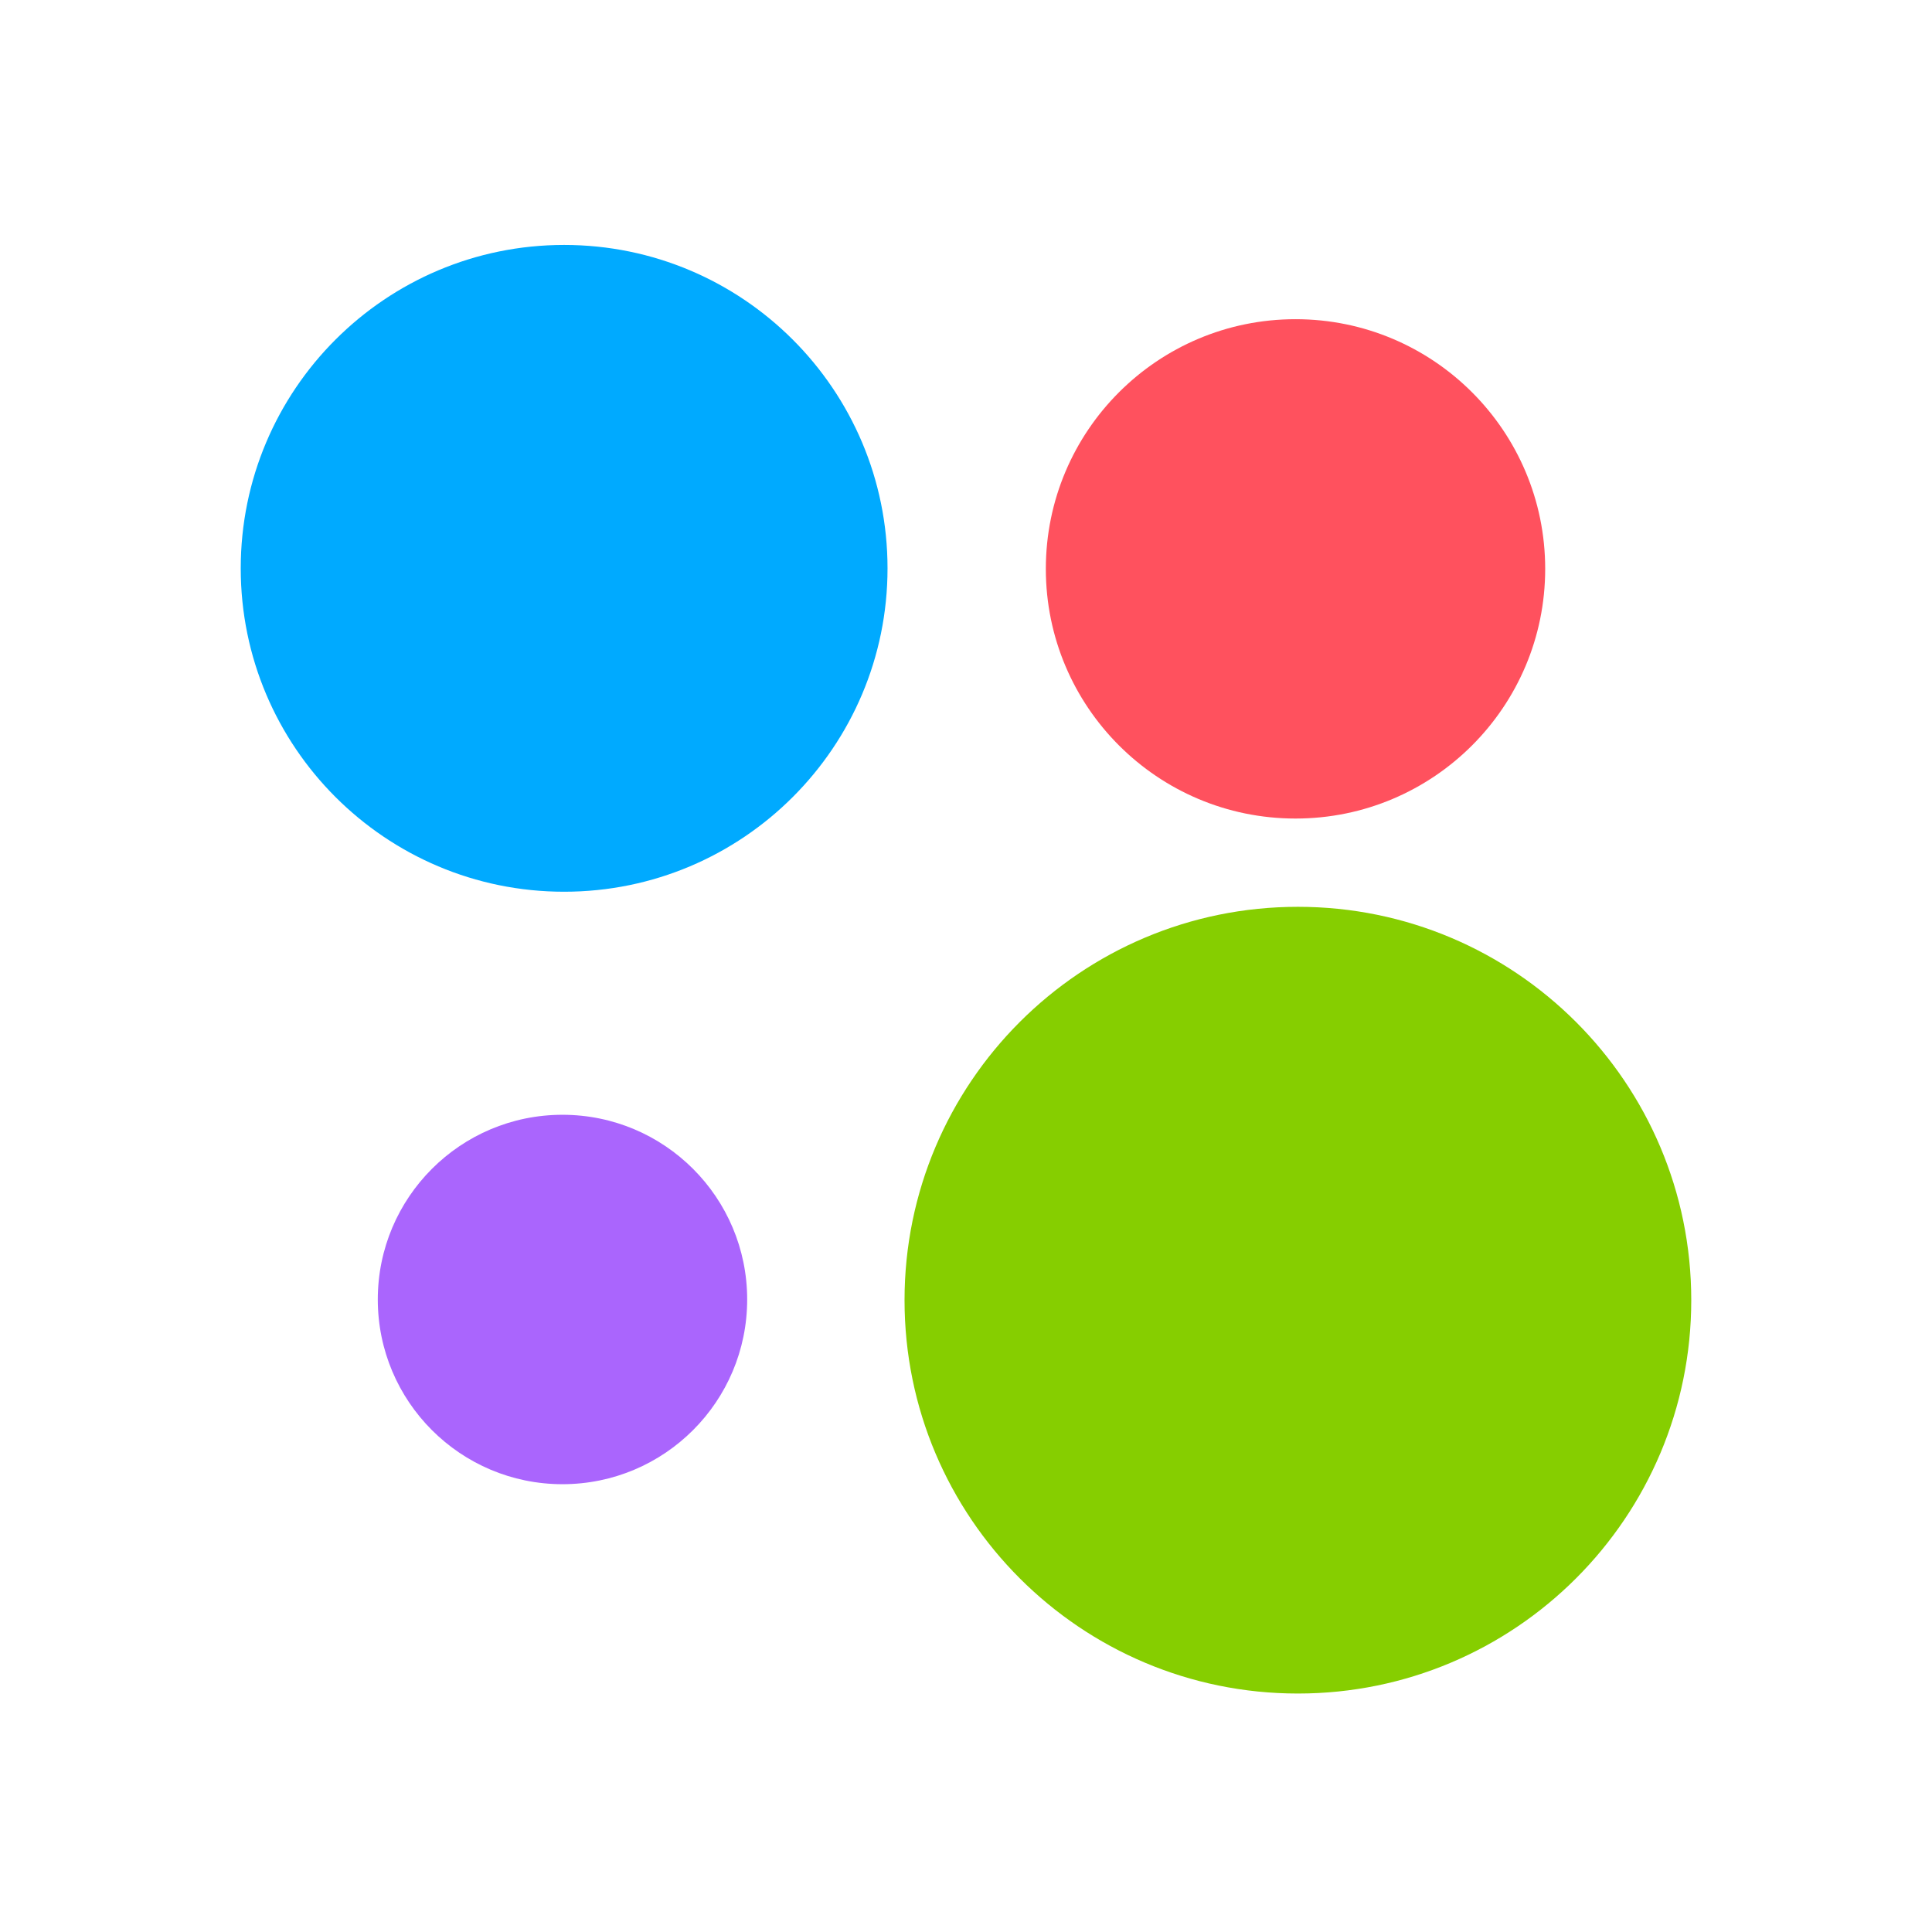
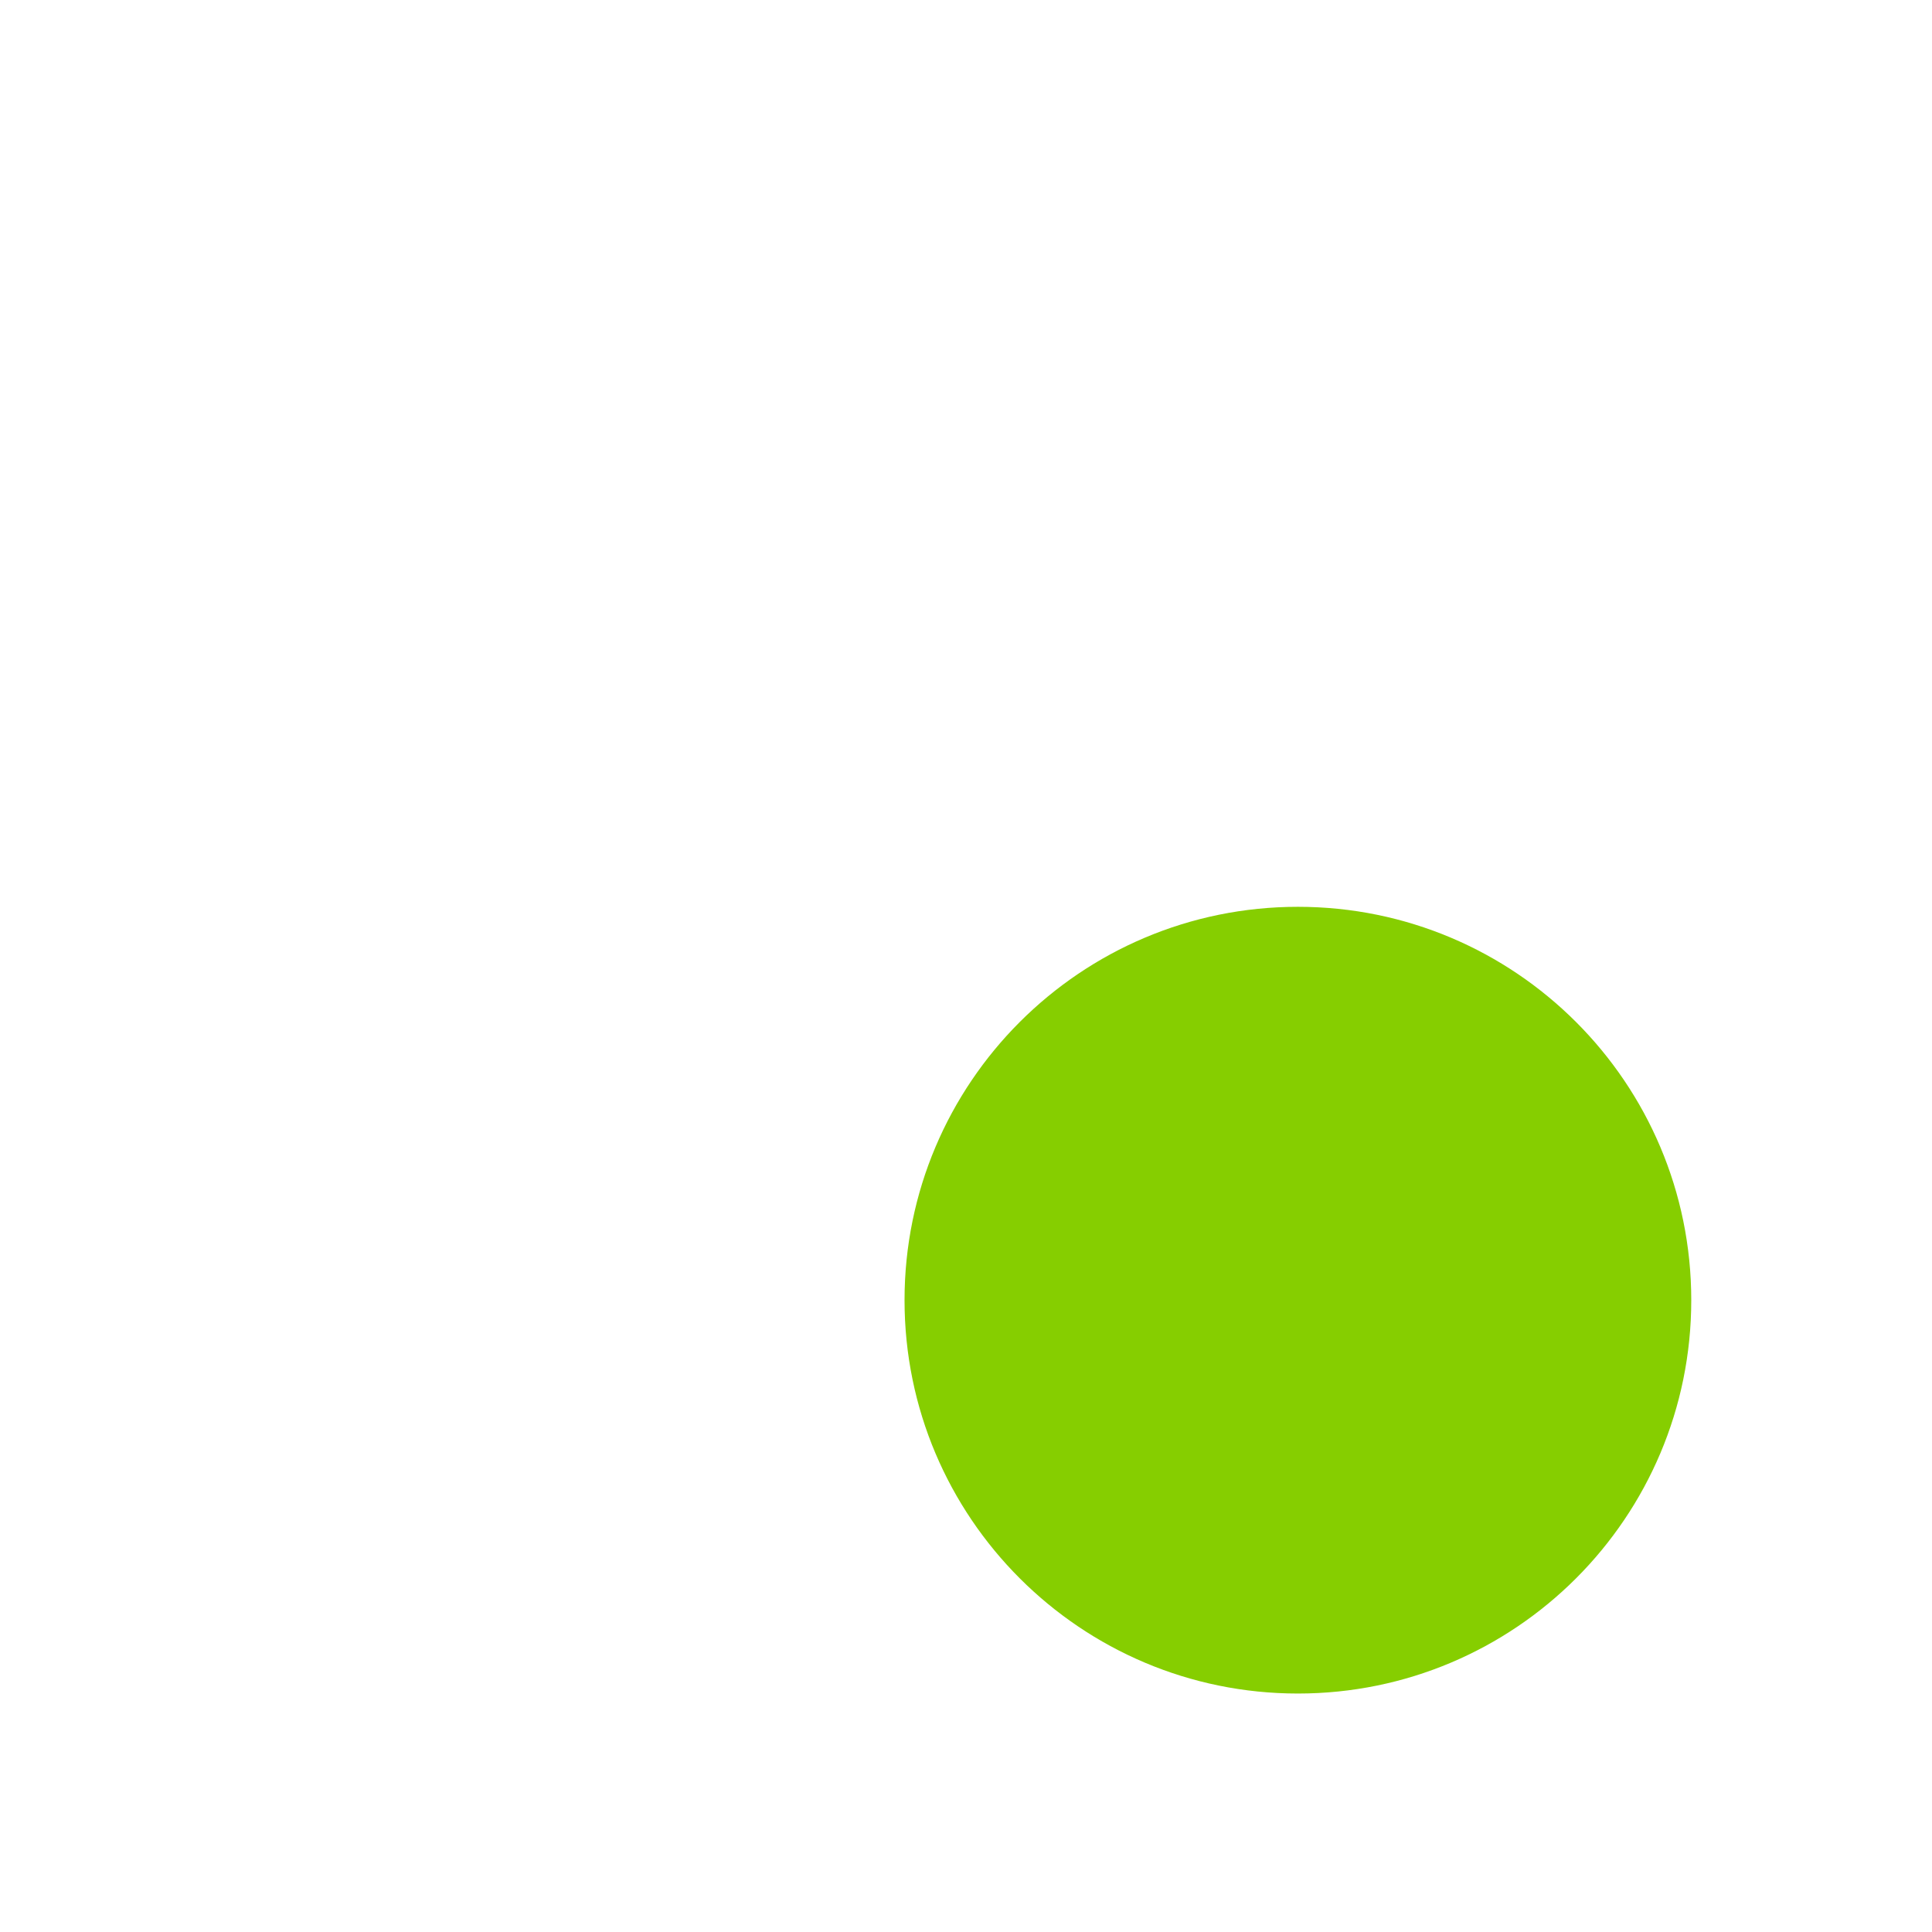
<svg xmlns="http://www.w3.org/2000/svg" xml:space="preserve" width="512px" height="512px" version="1.1" style="shape-rendering:geometricPrecision; text-rendering:geometricPrecision; image-rendering:optimizeQuality; fill-rule:evenodd; clip-rule:evenodd" viewBox="0 0 510.01 510.01">
  <defs>
    <style type="text/css">
   
    .fil0 {fill:none}
    .fil1 {fill:#00AAFF}
    .fil3 {fill:#86CE00}
    .fil4 {fill:#AA65FD}
    .fil2 {fill:#FF515E}
   
  </style>
  </defs>
  <g id="Слой_x0020_1">
-     <rect class="fil0" width="510.01" height="510.01" />
    <g id="_105553142208384">
-       <path class="fil1" d="M148.92 64.66c-47.15,0 -85.37,38.22 -85.37,85.37 0,47.15 38.22,85.37 85.37,85.37 47.14,0 85.37,-38.22 85.37,-85.37 0,-47.15 -38.23,-85.37 -85.37,-85.37z" />
-       <path class="fil2" d="M341.99 84.26c-36.4,0 -65.91,29.5 -65.91,65.91 0,36.4 29.51,65.91 65.91,65.91 36.4,0 65.91,-29.51 65.91,-65.91 0,-36.41 -29.51,-65.91 -65.91,-65.91z" />
      <path class="fil3" d="M342.62 239.38c-57.35,0 -103.84,46.49 -103.84,103.84 0,57.35 46.49,103.84 103.84,103.84 57.35,0 103.84,-46.49 103.84,-103.84 0,-57.35 -46.49,-103.84 -103.84,-103.84z" />
-       <path class="fil4" d="M197.24 343.04c0,-26.93 -21.83,-48.76 -48.76,-48.76 -26.92,0 -48.75,21.83 -48.75,48.76 0,26.93 21.83,48.76 48.75,48.76 26.93,0 48.76,-21.83 48.76,-48.76z" />
    </g>
  </g>
</svg>